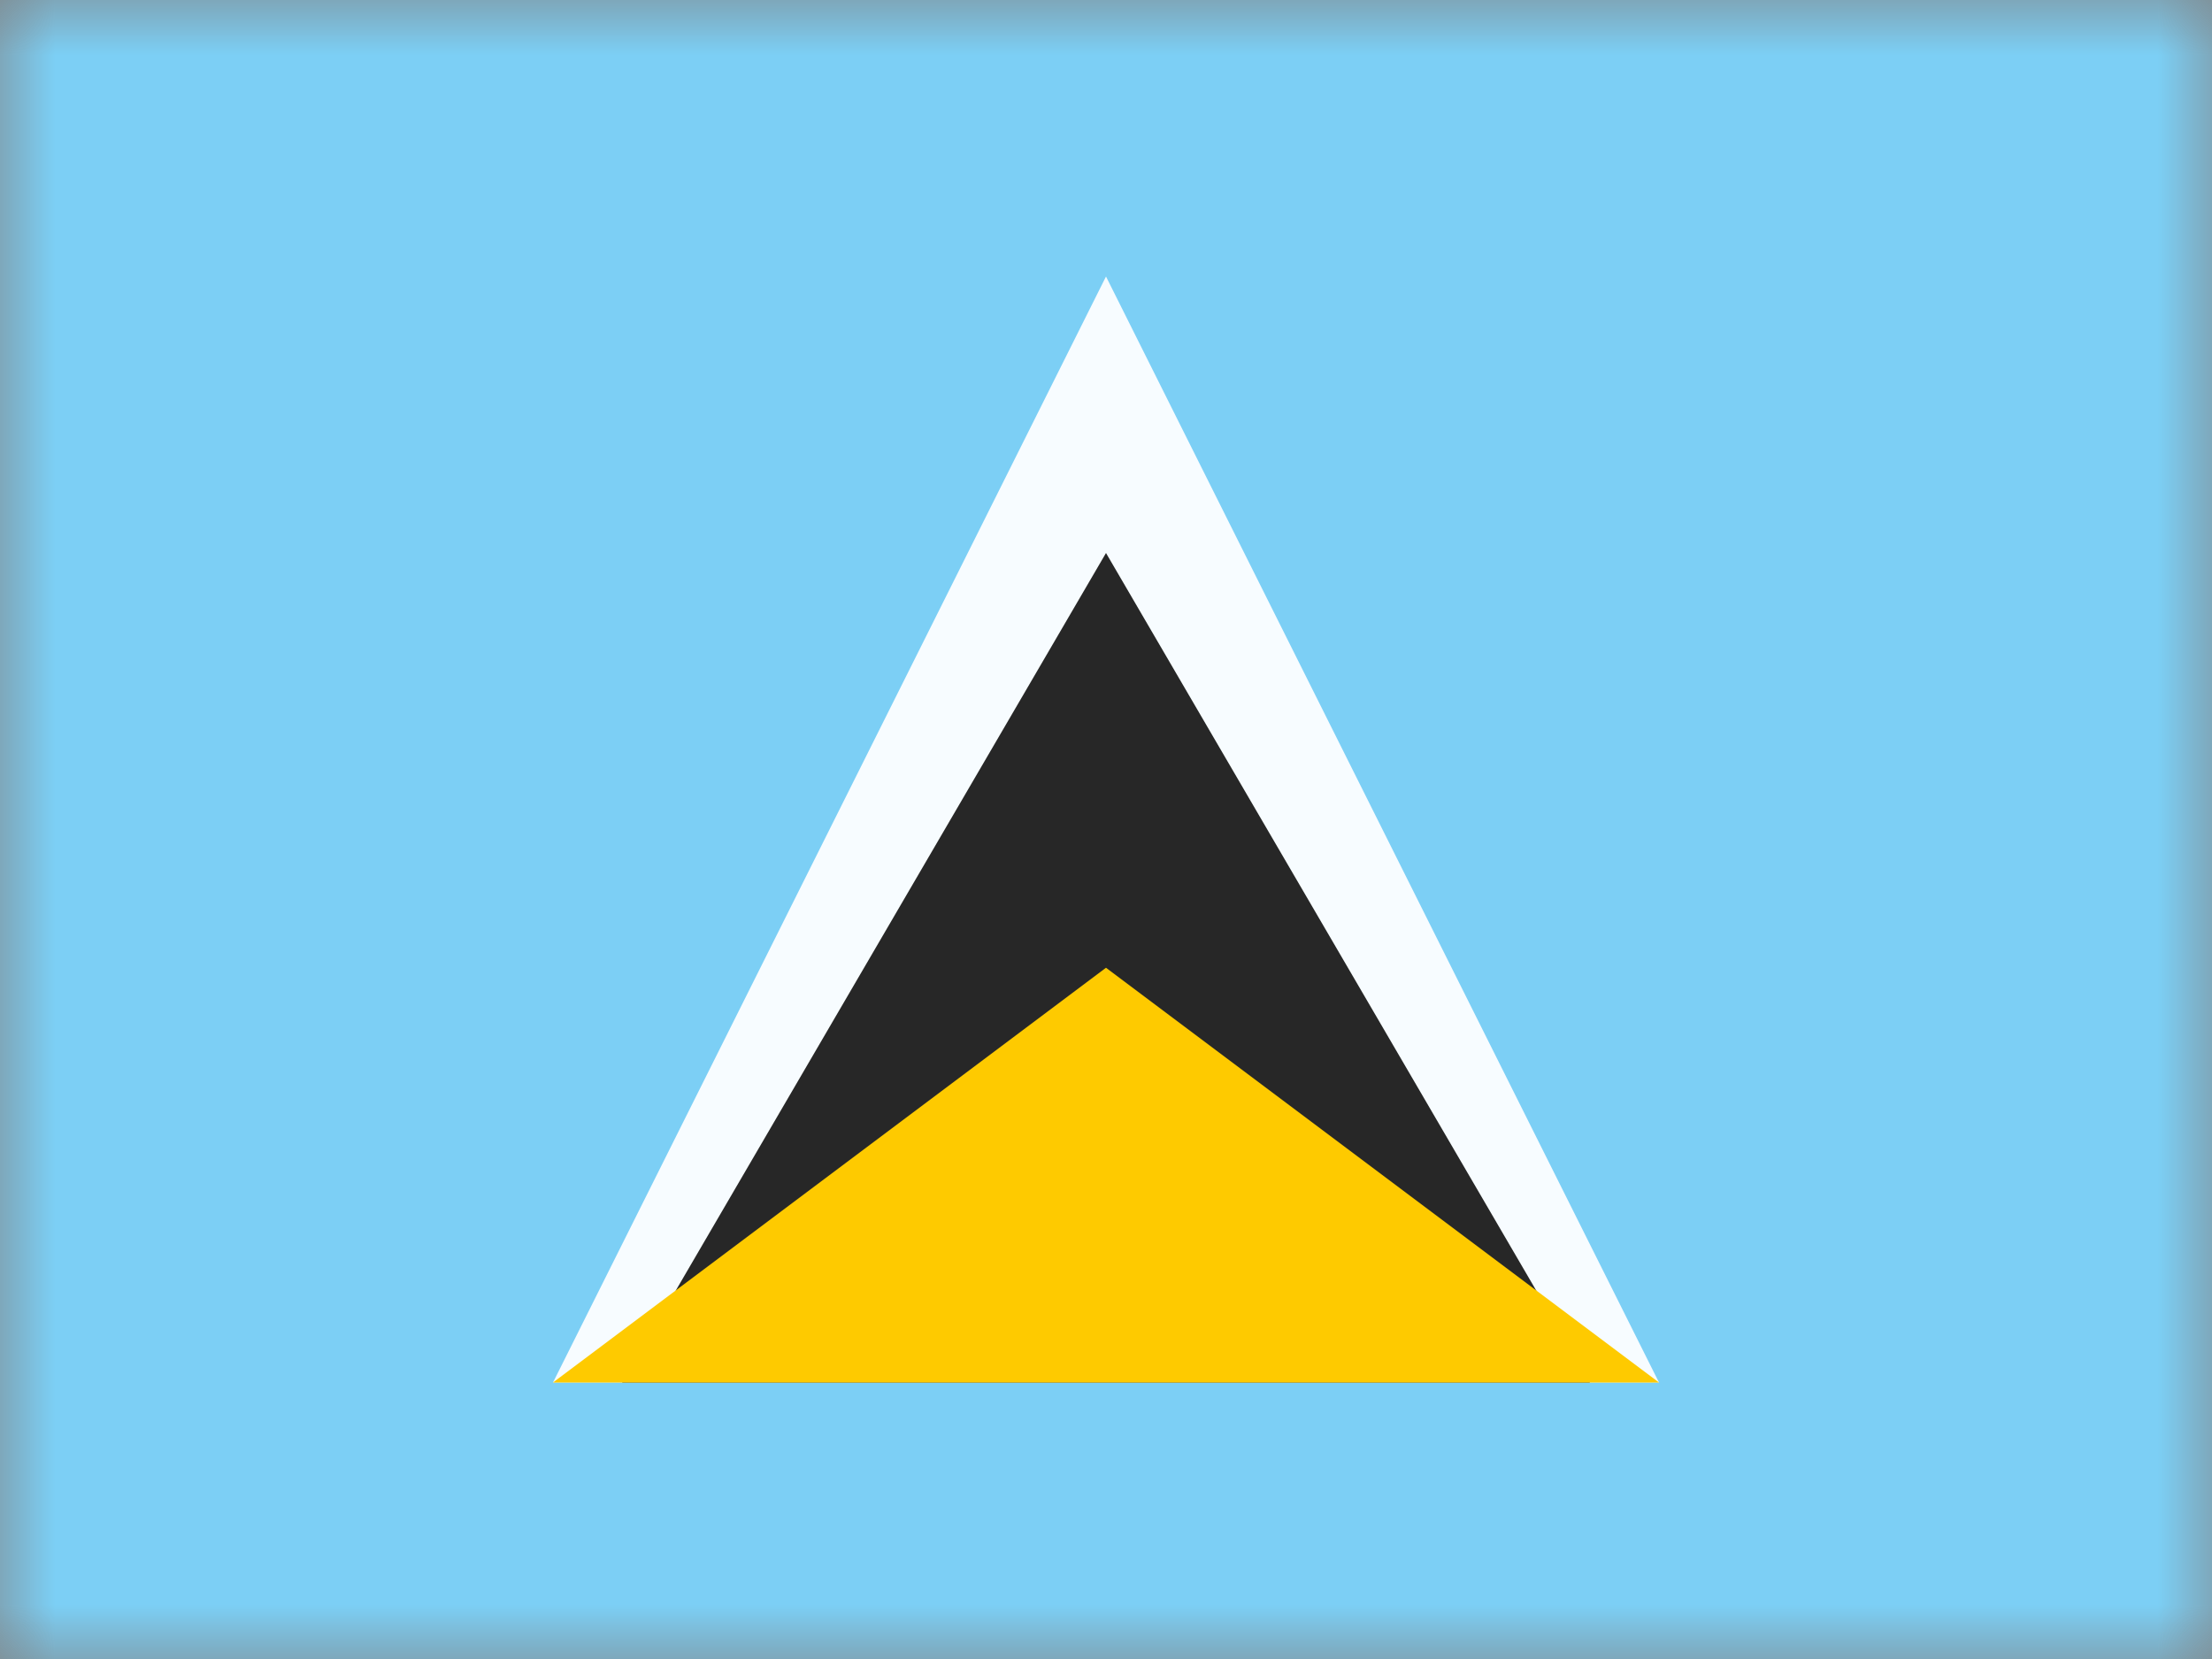
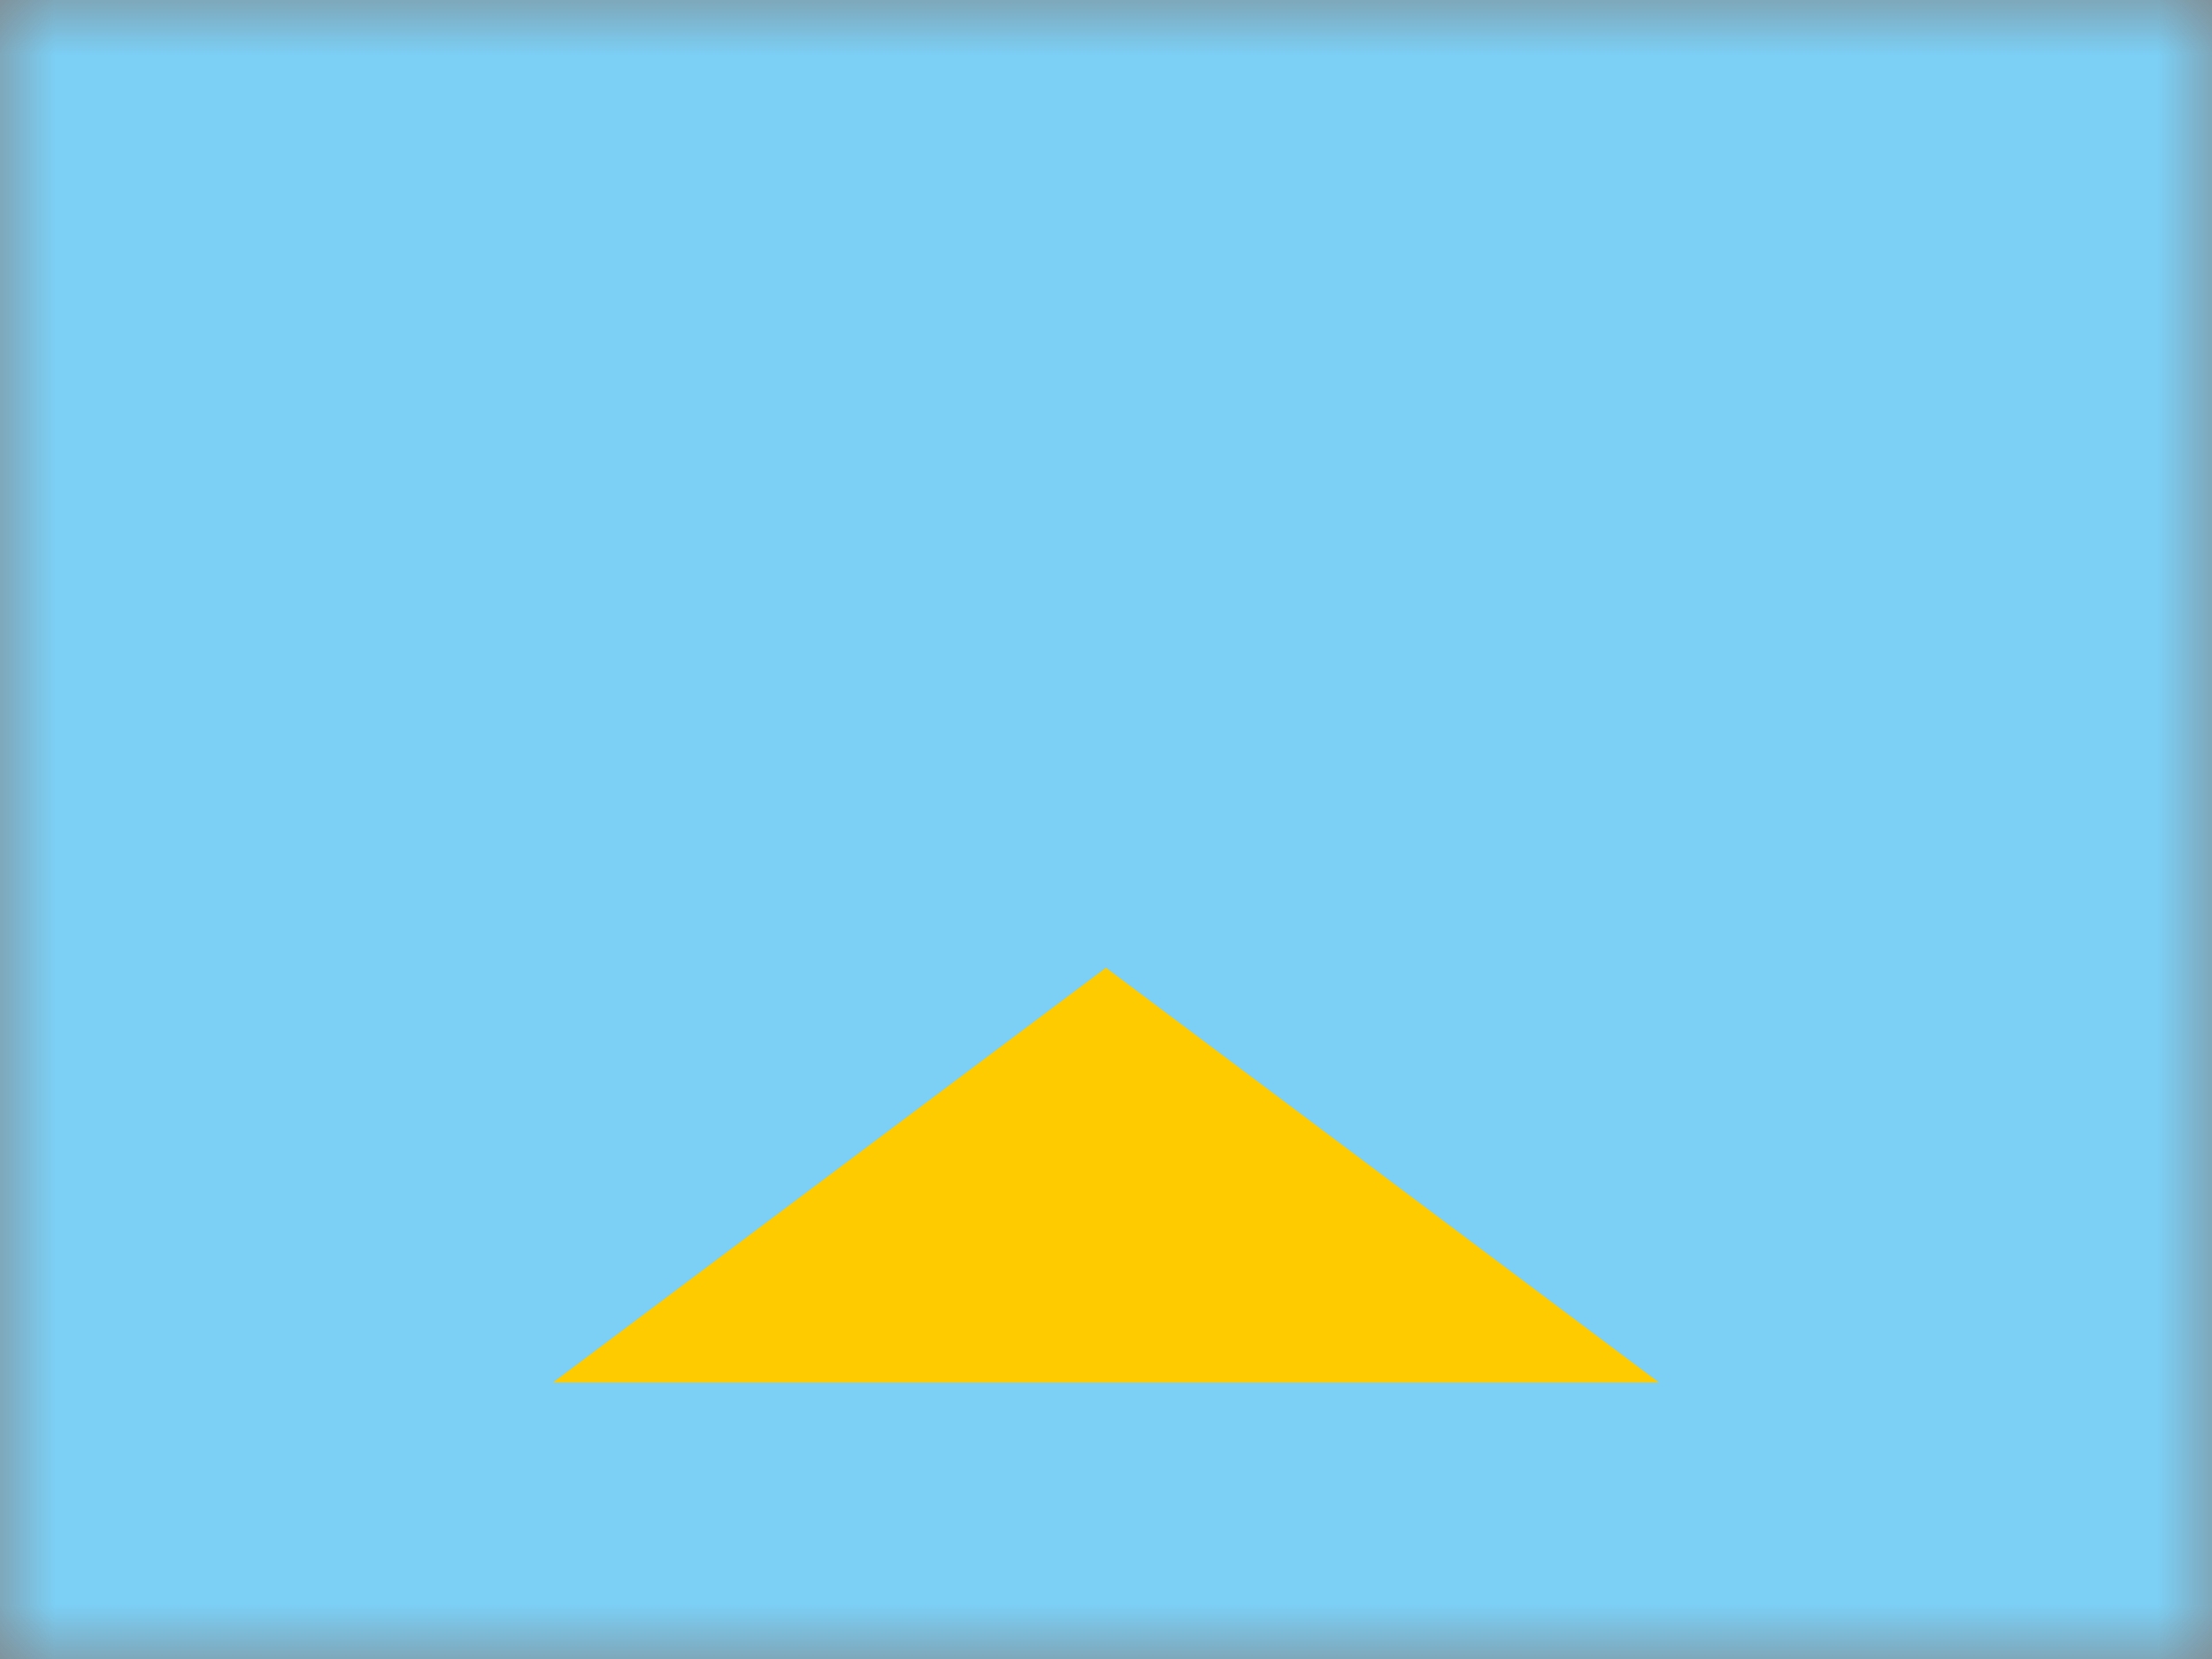
<svg xmlns="http://www.w3.org/2000/svg" width="20" height="15" fill="none">
  <rect width="100%" height="100%" fill="#808080" stroke="none" />
  <mask id="flags_lc_a" width="20" height="15" x="0" y="0" maskUnits="userSpaceOnUse">
    <path fill="#fff" d="M0 0h20v15H0z" />
  </mask>
  <g fill-rule="evenodd" clip-rule="evenodd" mask="url(#flags_lc_a)">
    <path fill="#7CCFF5" d="M0 0h20v15H0V0z" />
-     <path fill="#F7FCFF" d="m10 2.5 5 10H5l5-10z" />
-     <path fill="#272727" d="m10 5 4.375 7.5h-8.75L10 5z" />
    <path fill="#FECA00" d="m10 8.75 5 3.75H5l5-3.75z" />
  </g>
</svg>